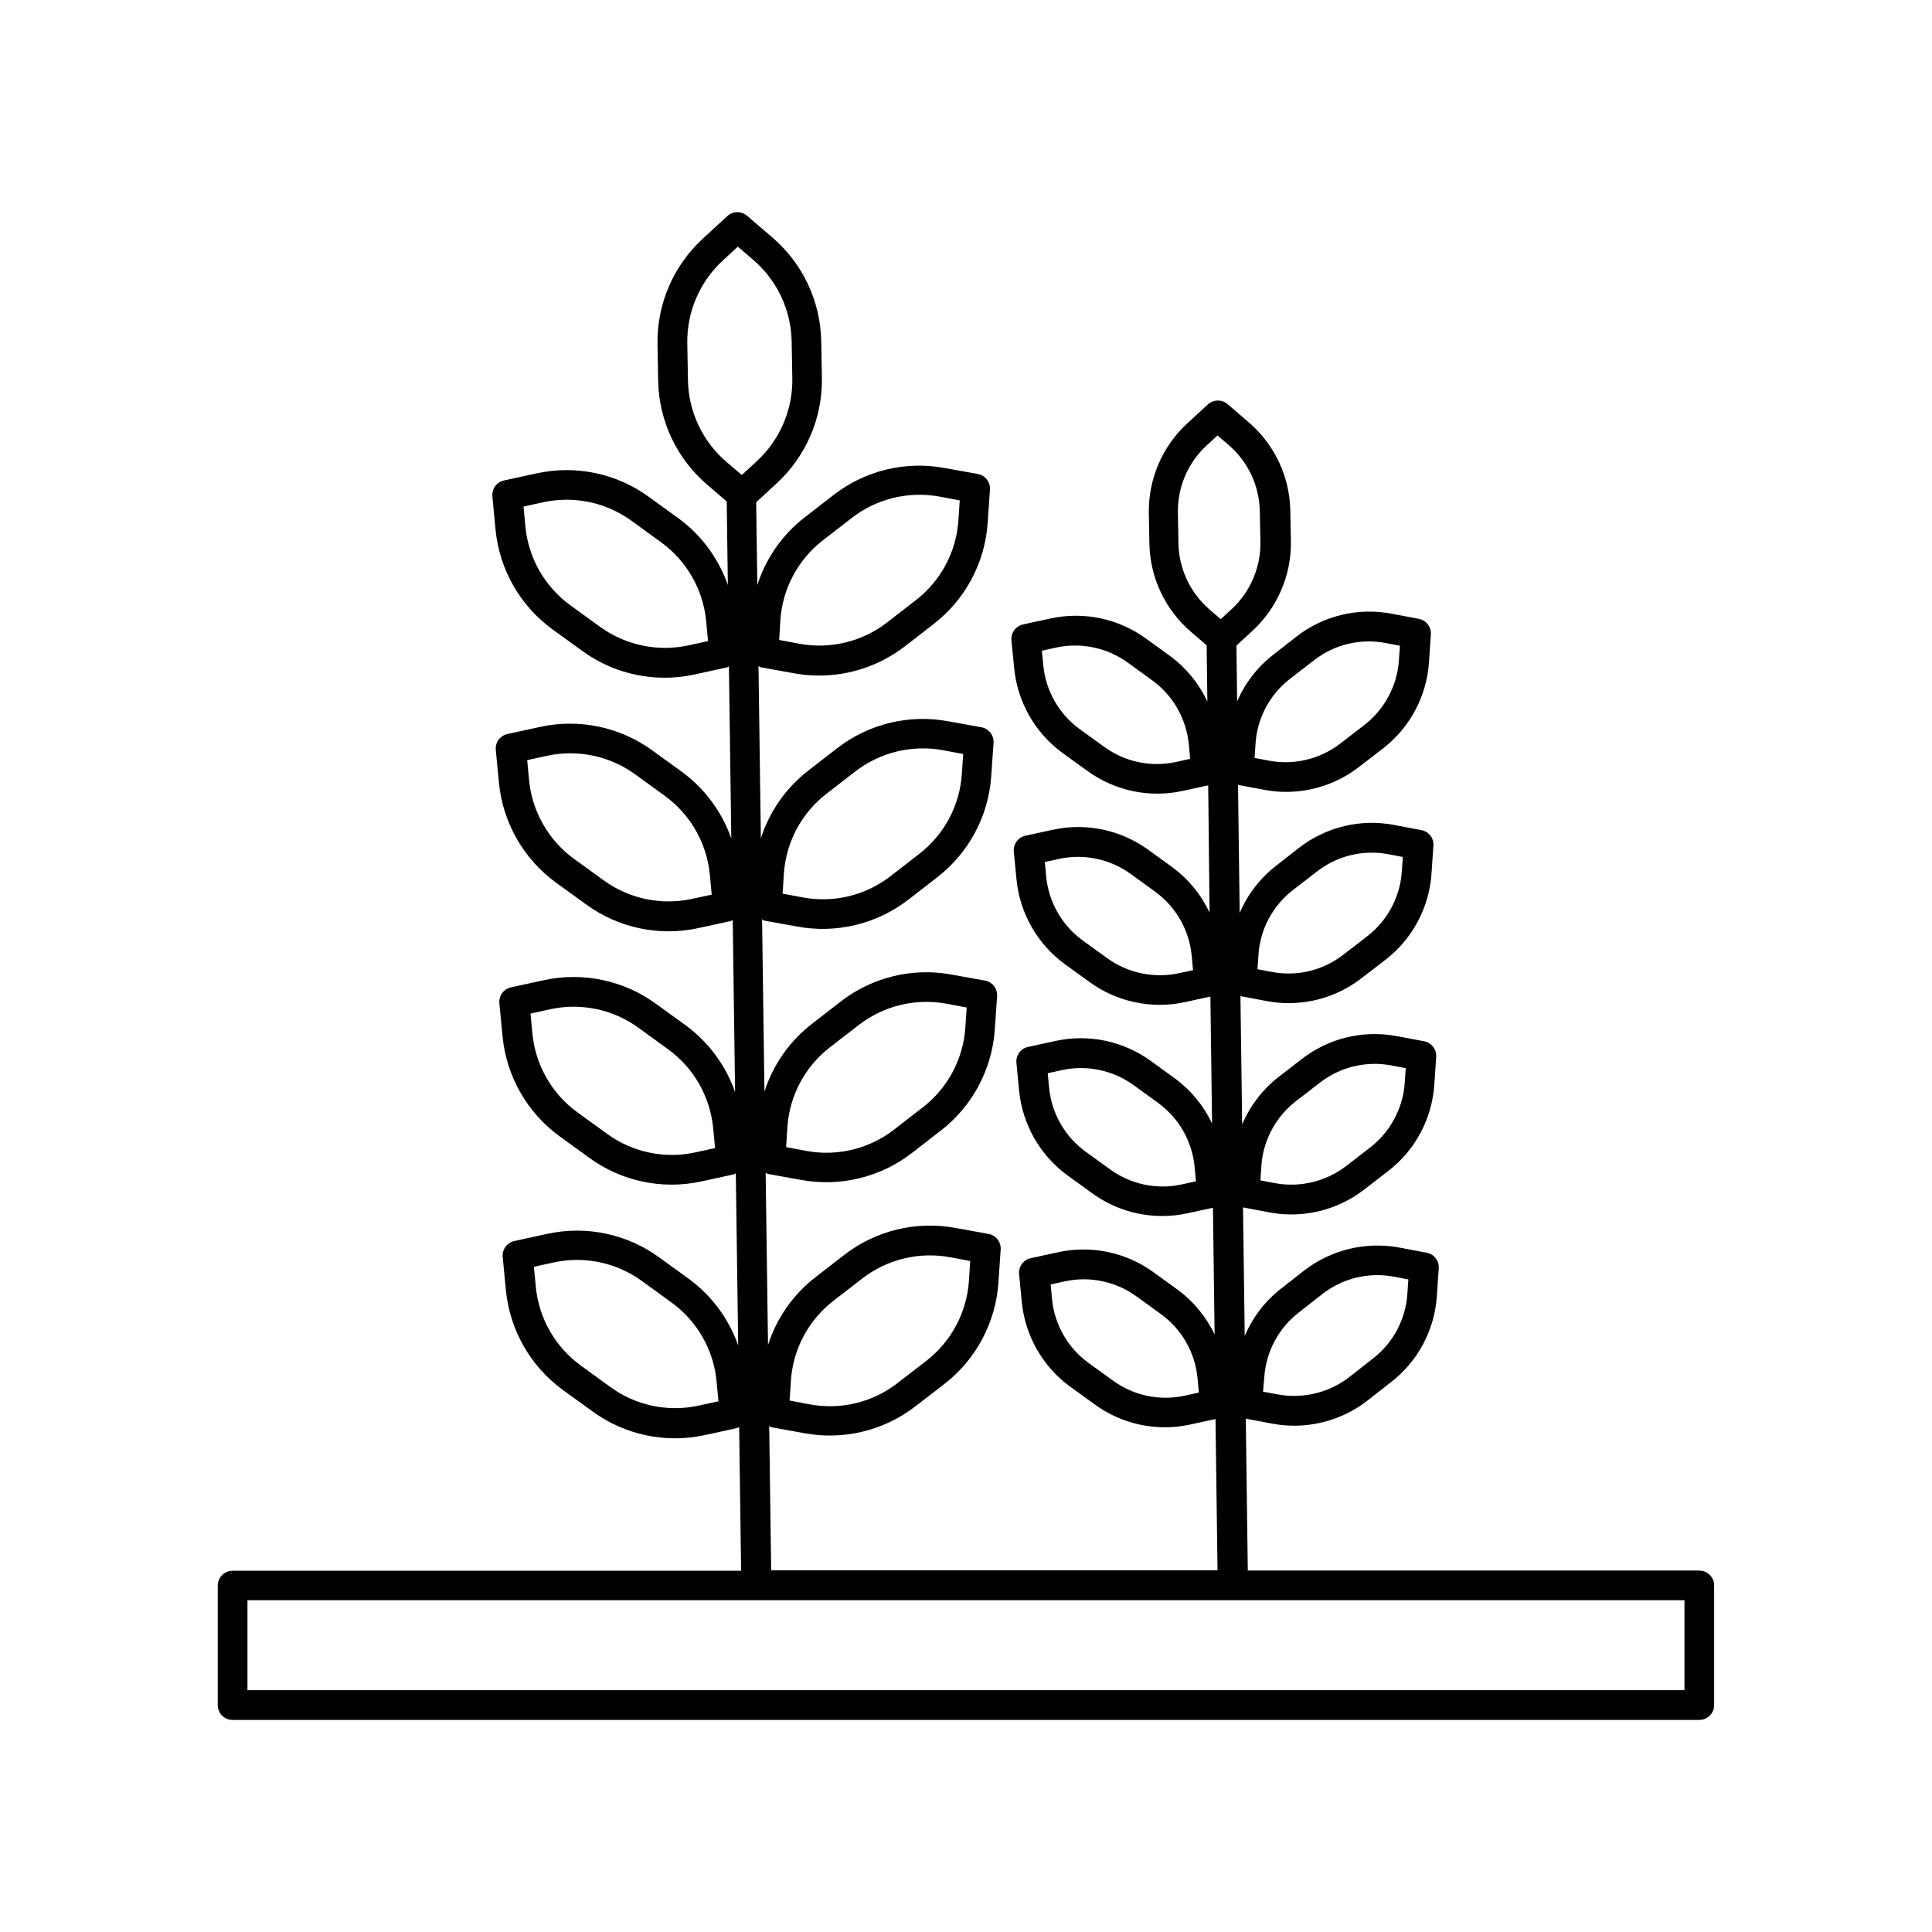
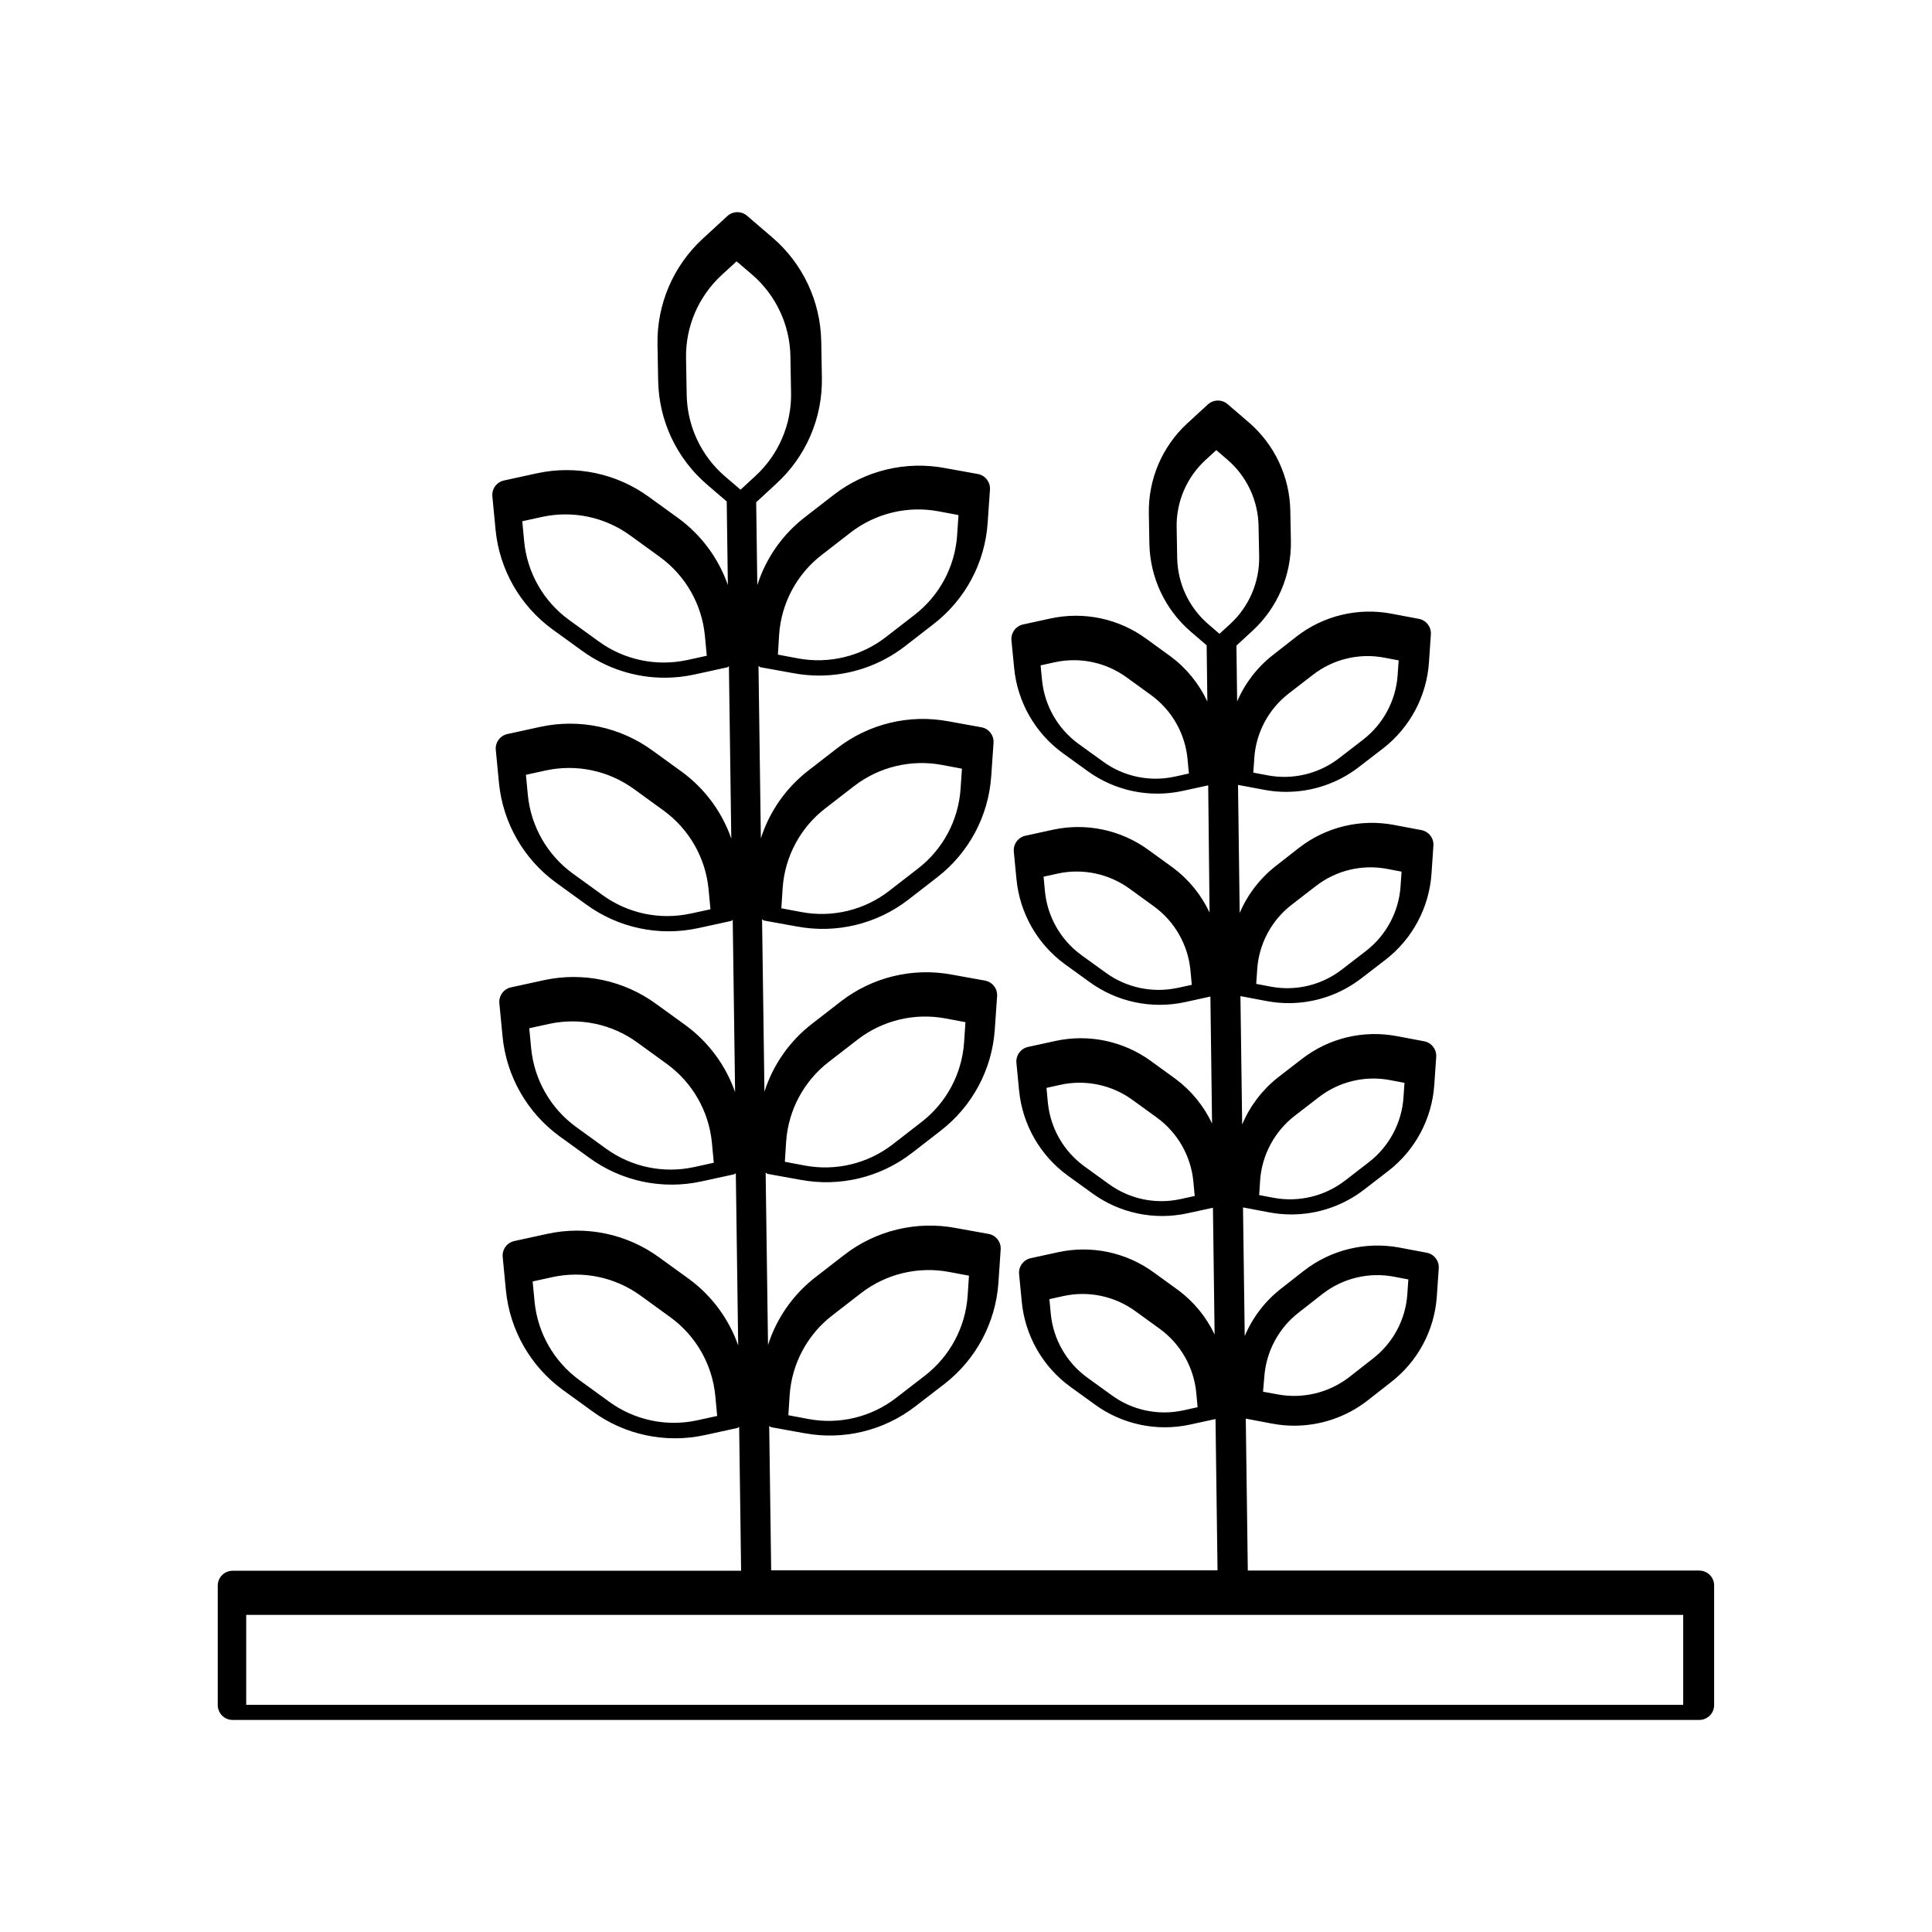
<svg xmlns="http://www.w3.org/2000/svg" fill="#000000" width="800px" height="800px" version="1.1" viewBox="144 144 512 512">
-   <path d="m594.34 560.21h-119.66l-0.535-40.258 6.992 1.324v-0.004c1.918 0.367 3.871 0.551 5.824 0.551 6.996 0.004 13.793-2.309 19.332-6.578l6.297-4.93h0.004c7.137-5.504 11.574-13.805 12.184-22.797l0.504-7.383c0.148-1.98-1.203-3.758-3.148-4.141l-7.258-1.371c-8.871-1.66-18.031 0.531-25.191 6.031l-6.297 4.93v-0.004c-4.184 3.293-7.465 7.594-9.523 12.5l-0.457-34.102 6.957 1.309c1.922 0.367 3.871 0.551 5.824 0.551 6.992 0.008 13.785-2.309 19.32-6.582l6.391-4.93v0.004c7.148-5.519 11.59-13.836 12.203-22.844l0.504-7.383v-0.004c0.148-1.977-1.203-3.754-3.148-4.141l-7.258-1.371v0.004c-8.875-1.695-18.051 0.508-25.191 6.043l-6.375 4.93c-4.148 3.281-7.398 7.562-9.449 12.438l-0.457-34.023 6.926 1.309h0.004c1.918 0.363 3.871 0.551 5.824 0.551 6.988 0.008 13.777-2.309 19.301-6.582l6.406-4.93h0.004c7.125-5.519 11.555-13.82 12.168-22.812l0.504-7.383c0.152-1.977-1.199-3.758-3.148-4.141l-7.258-1.371c-8.875-1.691-18.051 0.512-25.191 6.047l-6.297 4.93c-4.137 3.258-7.387 7.508-9.445 12.355l-0.441-33.945 6.894 1.289 0.004 0.004c1.922 0.371 3.879 0.555 5.84 0.551 6.981 0.008 13.766-2.309 19.285-6.578l6.406-4.93h0.004c7.125-5.519 11.555-13.82 12.168-22.812l0.504-7.383c0.148-1.98-1.203-3.758-3.148-4.141l-7.258-1.371c-8.875-1.691-18.051 0.508-25.191 6.047l-6.297 4.93v-0.004c-4.129 3.238-7.375 7.461-9.445 12.281l-0.188-14.801 4.25-3.922v0.004c6.633-6.113 10.34-14.77 10.184-23.789l-0.156-8.062c-0.168-9.02-4.18-17.535-11.02-23.41l-5.606-4.816v-0.004c-1.52-1.289-3.758-1.25-5.227 0.098l-5.465 5.023v-0.004c-6.621 6.109-10.32 14.754-10.172 23.758l0.141 8.078h0.004c0.164 9.016 4.176 17.527 11.02 23.395l4.156 3.574 0.188 14.91c-2.199-4.734-5.543-8.844-9.727-11.965l-6.519-4.723c-7.285-5.309-16.492-7.25-25.301-5.34l-7.227 1.574c-1.977 0.402-3.332 2.227-3.148 4.238l0.723 7.352c0.871 8.969 5.527 17.145 12.801 22.465l6.535 4.723c7.273 5.32 16.477 7.269 25.285 5.356l6.801-1.48 0.363 33.707c-2.203-4.699-5.535-8.785-9.699-11.887l-6.519-4.723c-7.285-5.305-16.492-7.246-25.301-5.336l-7.211 1.574c-1.973 0.395-3.332 2.215-3.148 4.219l0.707 7.352h0.004c0.867 8.973 5.527 17.145 12.797 22.469l6.535 4.723c7.277 5.309 16.48 7.258 25.285 5.352l6.769-1.48 0.441 33.645c-2.203-4.672-5.523-8.734-9.668-11.82l-6.519-4.723 0.004-0.004c-7.289-5.305-16.492-7.246-25.301-5.336l-7.211 1.574c-1.977 0.395-3.336 2.215-3.152 4.219l0.707 7.352h0.004c0.871 8.973 5.527 17.145 12.801 22.469l6.535 4.723h-0.004c7.277 5.316 16.48 7.258 25.285 5.336l6.754-1.465 0.441 33.582v0.004c-2.203-4.644-5.512-8.676-9.633-11.746l-6.519-4.723c-7.285-5.309-16.492-7.25-25.301-5.34l-7.211 1.574c-1.973 0.395-3.332 2.215-3.148 4.223l0.707 7.352c0.871 8.969 5.527 17.145 12.801 22.465l6.535 4.723v0.004c7.273 5.312 16.48 7.258 25.285 5.336l6.723-1.465 0.535 40.102h-118.29l-0.52-38.242c0.188 0 0.285 0.25 0.488 0.301l8.707 1.574-0.004-0.004c10.414 1.969 21.172-0.613 29.555-7.102l7.684-5.918c8.359-6.481 13.566-16.215 14.309-26.766l0.598-8.848c0.152-1.977-1.199-3.754-3.148-4.141l-8.723-1.574c-10.41-1.965-21.168 0.621-29.551 7.102l-7.637 5.918c-5.922 4.578-10.316 10.848-12.594 17.98l-0.629-45.656c0.188 0 0.285 0.25 0.488 0.301l8.707 1.574v-0.004c10.418 1.969 21.18-0.613 29.566-7.098l7.637-5.918v-0.004c8.379-6.465 13.594-16.207 14.324-26.766l0.613-8.848h0.004c0.148-1.977-1.203-3.754-3.152-4.141l-8.723-1.574h0.004c-10.414-1.977-21.176 0.609-29.555 7.102l-7.637 5.918h0.004c-5.926 4.578-10.32 10.848-12.598 17.98l-0.629-45.656c0.188 0 0.285 0.25 0.488 0.301l8.707 1.574v-0.004c10.418 1.969 21.18-0.613 29.566-7.098l7.637-5.918v-0.004c8.379-6.465 13.594-16.207 14.328-26.766l0.613-8.848c0.148-1.977-1.203-3.754-3.148-4.141l-8.723-1.574c-10.414-1.969-21.172 0.617-29.551 7.102l-7.637 5.918c-5.926 4.578-10.316 10.848-12.598 17.98l-0.629-45.656c0.188 0 0.285 0.25 0.488 0.301l8.723 1.574v-0.004c2.258 0.43 4.551 0.645 6.848 0.648 8.215-0.004 16.195-2.719 22.703-7.731l7.637-5.918v-0.004c8.383-6.465 13.598-16.203 14.328-26.766l0.613-8.848c0.141-1.977-1.207-3.75-3.148-4.141l-8.723-1.574c-10.414-1.973-21.172 0.609-29.551 7.102l-7.637 5.918c-5.926 4.578-10.316 10.848-12.594 17.98l-0.301-21.945 5.352-4.945c7.852-7.184 12.242-17.387 12.062-28.023l-0.172-9.684h-0.004c-0.184-10.594-4.887-20.602-12.926-27.504l-6.738-5.777c-1.512-1.297-3.758-1.258-5.227 0.094l-6.519 6h0.004c-7.797 7.172-12.156 17.336-11.984 27.93l0.172 9.684 0.004-0.004c0.18 10.594 4.883 20.605 12.926 27.508l5.242 4.504 0.301 22.137-0.004-0.004c-2.461-7.039-6.988-13.172-12.988-17.602l-7.871-5.699c-8.551-6.254-19.371-8.547-29.723-6.297l-8.676 1.891c-1.977 0.391-3.332 2.211-3.148 4.219l0.852 8.832h-0.004c1.02 10.547 6.504 20.156 15.066 26.402l7.871 5.699h0.004c6.352 4.637 14.016 7.137 21.883 7.133 2.648 0 5.285-0.285 7.871-0.852l8.676-1.891c0.188 0 0.285-0.234 0.473-0.301l0.629 45.656v0.004c-2.461-7.039-6.988-13.172-12.988-17.602l-7.871-5.699c-8.555-6.25-19.371-8.539-29.727-6.297l-8.676 1.891h0.004c-1.977 0.391-3.336 2.215-3.152 4.219l0.852 8.848c1.066 10.559 6.594 20.164 15.191 26.387l7.871 5.699h0.004c8.551 6.254 19.371 8.547 29.723 6.297l8.676-1.891c0.188 0 0.285-0.234 0.473-0.301l0.629 45.656v0.004c-2.465-7.074-7.016-13.238-13.051-17.68l-7.871-5.699c-8.555-6.25-19.375-8.543-29.727-6.297l-8.676 1.891c-1.973 0.391-3.332 2.211-3.148 4.219l0.852 8.848c1.035 10.539 6.516 20.137 15.066 26.387l7.871 5.699c8.551 6.254 19.371 8.547 29.727 6.297l8.676-1.891c0.188 0 0.285-0.234 0.473-0.301l0.629 45.656v0.004c-2.461-7.035-6.988-13.164-12.988-17.586l-7.871-5.699h-0.004c-8.543-6.266-19.371-8.559-29.723-6.297l-8.676 1.891c-1.973 0.395-3.332 2.215-3.148 4.219l0.852 8.848c1.035 10.539 6.516 20.137 15.066 26.387l7.871 5.699c8.555 6.25 19.371 8.543 29.727 6.297l8.676-1.891c0.188 0 0.285-0.234 0.473-0.301l0.52 38.133-134.76 0.004c-2.172 0-3.934 1.762-3.934 3.934v31.664c0 1.043 0.414 2.043 1.152 2.781 0.738 0.738 1.738 1.152 2.781 1.152h388.69c1.043 0 2.043-0.414 2.781-1.152s1.152-1.738 1.152-2.781v-31.711c0-1.043-0.414-2.043-1.152-2.781s-1.738-1.152-2.781-1.152zm-115.29-51.277v-0.004c0.469-6.758 3.812-12.992 9.176-17.129l6.297-4.93 0.004 0.004c5.356-4.152 12.234-5.805 18.891-4.535l3.809 0.723-0.27 3.891h0.004c-0.461 6.754-3.797 12.984-9.164 17.113l-6.297 4.93c-5.371 4.121-12.238 5.769-18.891 4.531l-3.891-0.707zm-0.77-55.984-0.004-0.004c0.473-6.754 3.809-12.984 9.164-17.129l6.391-4.93c5.356-4.148 12.238-5.801 18.895-4.531l3.809 0.723-0.27 3.891h0.004c-0.473 6.746-3.801 12.973-9.148 17.113l-6.375 4.93v-0.004c-5.371 4.125-12.238 5.769-18.895 4.535l-3.824-0.723zm-0.77-55.969-0.004-0.004c0.457-6.762 3.801-13.004 9.176-17.129l6.375-4.93h0.004c5.356-4.152 12.234-5.805 18.891-4.535l3.809 0.723-0.27 3.891h0.004c-0.469 6.75-3.797 12.977-9.148 17.113l-6.391 4.93c-5.356 4.152-12.234 5.805-18.891 4.535l-3.824-0.723zm-0.77-55.984-0.008-0.008c0.461-6.762 3.805-13 9.18-17.129l6.375-4.93v0.004c5.356-4.152 12.238-5.805 18.895-4.535l3.809 0.723-0.27 3.891h0.004c-0.473 6.746-3.801 12.973-9.148 17.113l-6.391 4.93c-5.363 4.133-12.238 5.781-18.895 4.531l-3.824-0.723zm-21.129 4.945-0.008-0.008c-6.609 1.445-13.523-0.02-18.984-4.016l-6.535-4.723c-5.461-4-8.957-10.141-9.605-16.879l-0.379-3.871 3.793-0.836h0.004c6.617-1.426 13.527 0.031 19.004 4.016l6.519 4.723h-0.004c5.465 3.992 8.965 10.129 9.621 16.863l0.363 3.891zm0.77 55.984-0.004-0.008c-6.613 1.418-13.516-0.043-18.988-4.012l-6.535-4.723v-0.004c-5.457-3.996-8.949-10.129-9.602-16.859l-0.363-3.871 3.777-0.836c6.617-1.426 13.527 0.035 19.004 4.012l6.519 4.723v0.004c5.461 3.992 8.961 10.125 9.617 16.859l0.363 3.891zm0.77 55.969-0.004-0.004c-6.609 1.441-13.523-0.02-18.988-4.016l-6.535-4.723h0.004c-5.457-3.996-8.949-10.129-9.605-16.863l-0.363-3.871 3.777-0.836h0.004c6.617-1.426 13.527 0.035 19.004 4.016l6.519 4.723h-0.004c5.465 3.992 8.965 10.129 9.621 16.863l0.363 3.871zm0.77 55.984v-0.004c-6.613 1.445-13.527-0.016-18.988-4.016l-6.535-4.723c-5.457-3.996-8.949-10.129-9.602-16.863l-0.363-3.871 3.777-0.836c6.617-1.43 13.531 0.031 19.004 4.016l6.519 4.723c5.461 3.996 8.961 10.129 9.617 16.863l0.363 3.871zm-104.32-4.062v-0.004c0.574-8.328 4.688-16.016 11.305-21.113l7.652-5.918h-0.004c6.613-5.09 15.082-7.125 23.289-5.59l5.273 0.992-0.348 5.352c-0.59 8.324-4.695 16.004-11.289 21.113l-7.668 5.918v0.004c-6.606 5.106-15.078 7.141-23.285 5.586l-5.273-0.992zm-0.93-67.18v-0.004c0.574-8.328 4.691-16.016 11.305-21.113l7.652-5.918c6.609-5.098 15.082-7.129 23.285-5.59l5.273 0.992-0.363 5.367c-0.574 8.332-4.688 16.016-11.305 21.113l-7.637 5.918 0.004 0.004c-6.613 5.094-15.082 7.125-23.285 5.586l-5.273-0.992zm-0.93-67.18v-0.004c0.574-8.332 4.691-16.016 11.305-21.113l7.652-5.918c6.613-5.094 15.082-7.125 23.285-5.59l5.273 0.992-0.363 5.367c-0.574 8.332-4.688 16.016-11.301 21.113l-7.637 5.918v0.004c-6.606 5.106-15.082 7.141-23.285 5.586l-5.273-0.992zm-0.93-67.18v-0.004c0.578-8.332 4.691-16.016 11.305-21.113l7.637-5.918c6.617-5.113 15.098-7.156 23.316-5.621l5.273 0.992-0.363 5.352h0.004c-0.574 8.332-4.691 16.016-11.305 21.113l-7.637 5.918c-6.609 5.098-15.082 7.129-23.285 5.59l-5.273-0.992zm-24.418 6.769v-0.004c-8.152 1.75-16.668-0.051-23.41-4.957l-7.871-5.699c-6.75-4.918-11.074-12.488-11.871-20.801l-0.504-5.336 5.242-1.148c8.152-1.77 16.672 0.027 23.41 4.941l7.871 5.715c6.738 4.922 11.059 12.48 11.871 20.785l0.504 5.352zm0.93 67.18v-0.004c-8.137 1.762-16.637-0.035-23.363-4.941l-7.871-5.699h-0.004c-6.734-4.922-11.055-12.48-11.871-20.785l-0.504-5.352 5.242-1.148h0.004c8.152-1.77 16.668 0.031 23.41 4.941l7.871 5.715c6.738 4.922 11.059 12.48 11.871 20.785l0.504 5.352zm0.93 67.18v-0.004c-8.156 1.777-16.68-0.031-23.414-4.957l-7.871-5.699c-6.738-4.922-11.055-12.48-11.871-20.785l-0.504-5.352 5.242-1.148c8.152-1.77 16.672 0.027 23.414 4.941l7.871 5.715c6.738 4.922 11.055 12.48 11.871 20.785l0.504 5.352zm0.895 67.098c-8.148 1.785-16.676-0.016-23.41-4.941l-7.871-5.715c-6.738-4.922-11.059-12.48-11.871-20.785l-0.504-5.352 5.242-1.148c8.152-1.773 16.672 0.027 23.41 4.941l7.871 5.715h0.004c6.746 4.914 11.066 12.477 11.871 20.785l0.504 5.352zm135.4-210.97c-5.133-4.414-8.133-10.805-8.25-17.57l-0.141-8.078h-0.004c-0.129-6.762 2.644-13.258 7.621-17.836l2.883-2.644 2.961 2.535-0.004-0.004c5.133 4.422 8.133 10.816 8.25 17.586l0.156 8.062h0.004c0.113 6.769-2.664 13.262-7.637 17.855l-2.883 2.644zm-128.05-39.141c-6.336-5.434-10.043-13.32-10.188-21.664l-0.172-9.684c-0.152-8.359 3.289-16.383 9.445-22.039l3.953-3.637 4.078 3.496-0.004-0.004c6.336 5.438 10.043 13.32 10.188 21.664l0.172 9.684h0.004c0.148 8.359-3.289 16.383-9.449 22.043l-3.938 3.637zm253.9 325.52h-380.82v-23.836h380.82z" />
+   <path d="m594.34 560.21h-119.66l-0.535-40.258 6.992 1.324v-0.004c1.918 0.367 3.871 0.551 5.824 0.551 6.996 0.004 13.793-2.309 19.332-6.578l6.297-4.93h0.004c7.137-5.504 11.574-13.805 12.184-22.797l0.504-7.383c0.148-1.98-1.203-3.758-3.148-4.141l-7.258-1.371c-8.871-1.66-18.031 0.531-25.191 6.031l-6.297 4.93v-0.004c-4.184 3.293-7.465 7.594-9.523 12.5l-0.457-34.102 6.957 1.309c1.922 0.367 3.871 0.551 5.824 0.551 6.992 0.008 13.785-2.309 19.32-6.582l6.391-4.93v0.004c7.148-5.519 11.59-13.836 12.203-22.844l0.504-7.383v-0.004c0.148-1.977-1.203-3.754-3.148-4.141l-7.258-1.371v0.004c-8.875-1.695-18.051 0.508-25.191 6.043l-6.375 4.93c-4.148 3.281-7.398 7.562-9.449 12.438l-0.457-34.023 6.926 1.309h0.004c1.918 0.363 3.871 0.551 5.824 0.551 6.988 0.008 13.777-2.309 19.301-6.582l6.406-4.93h0.004c7.125-5.519 11.555-13.82 12.168-22.812l0.504-7.383c0.152-1.977-1.199-3.758-3.148-4.141l-7.258-1.371c-8.875-1.691-18.051 0.512-25.191 6.047l-6.297 4.93c-4.137 3.258-7.387 7.508-9.445 12.355l-0.441-33.945 6.894 1.289 0.004 0.004c1.922 0.371 3.879 0.555 5.84 0.551 6.981 0.008 13.766-2.309 19.285-6.578l6.406-4.93h0.004c7.125-5.519 11.555-13.82 12.168-22.812l0.504-7.383c0.148-1.98-1.203-3.758-3.148-4.141l-7.258-1.371c-8.875-1.691-18.051 0.508-25.191 6.047l-6.297 4.93v-0.004c-4.129 3.238-7.375 7.461-9.445 12.281l-0.188-14.801 4.25-3.922v0.004c6.633-6.113 10.34-14.77 10.184-23.789l-0.156-8.062c-0.168-9.02-4.18-17.535-11.02-23.41l-5.606-4.816v-0.004c-1.52-1.289-3.758-1.25-5.227 0.098l-5.465 5.023v-0.004c-6.621 6.109-10.32 14.754-10.172 23.758l0.141 8.078h0.004c0.164 9.016 4.176 17.527 11.02 23.395l4.156 3.574 0.188 14.91c-2.199-4.734-5.543-8.844-9.727-11.965l-6.519-4.723c-7.285-5.309-16.492-7.25-25.301-5.34l-7.227 1.574c-1.977 0.402-3.332 2.227-3.148 4.238l0.723 7.352c0.871 8.969 5.527 17.145 12.801 22.465l6.535 4.723c7.273 5.32 16.477 7.269 25.285 5.356l6.801-1.48 0.363 33.707c-2.203-4.699-5.535-8.785-9.699-11.887l-6.519-4.723c-7.285-5.305-16.492-7.246-25.301-5.336l-7.211 1.574c-1.973 0.395-3.332 2.215-3.148 4.219l0.707 7.352h0.004c0.867 8.973 5.527 17.145 12.797 22.469l6.535 4.723c7.277 5.309 16.48 7.258 25.285 5.352l6.769-1.48 0.441 33.645c-2.203-4.672-5.523-8.734-9.668-11.82l-6.519-4.723 0.004-0.004c-7.289-5.305-16.492-7.246-25.301-5.336l-7.211 1.574c-1.977 0.395-3.336 2.215-3.152 4.219l0.707 7.352h0.004c0.871 8.973 5.527 17.145 12.801 22.469l6.535 4.723h-0.004c7.277 5.316 16.48 7.258 25.285 5.336l6.754-1.465 0.441 33.582v0.004c-2.203-4.644-5.512-8.676-9.633-11.746l-6.519-4.723c-7.285-5.309-16.492-7.25-25.301-5.34l-7.211 1.574c-1.973 0.395-3.332 2.215-3.148 4.223l0.707 7.352c0.871 8.969 5.527 17.145 12.801 22.465l6.535 4.723v0.004c7.273 5.312 16.48 7.258 25.285 5.336l6.723-1.465 0.535 40.102h-118.29l-0.52-38.242c0.188 0 0.285 0.25 0.488 0.301l8.707 1.574-0.004-0.004c10.414 1.969 21.172-0.613 29.555-7.102l7.684-5.918c8.359-6.481 13.566-16.215 14.309-26.766l0.598-8.848c0.152-1.977-1.199-3.754-3.148-4.141l-8.723-1.574c-10.41-1.965-21.168 0.621-29.551 7.102l-7.637 5.918c-5.922 4.578-10.316 10.848-12.594 17.98l-0.629-45.656c0.188 0 0.285 0.25 0.488 0.301l8.707 1.574v-0.004c10.418 1.969 21.18-0.613 29.566-7.098l7.637-5.918v-0.004c8.379-6.465 13.594-16.207 14.324-26.766l0.613-8.848h0.004c0.148-1.977-1.203-3.754-3.152-4.141l-8.723-1.574h0.004c-10.414-1.977-21.176 0.609-29.555 7.102l-7.637 5.918h0.004c-5.926 4.578-10.32 10.848-12.598 17.98l-0.629-45.656c0.188 0 0.285 0.25 0.488 0.301l8.707 1.574v-0.004c10.418 1.969 21.18-0.613 29.566-7.098l7.637-5.918v-0.004c8.379-6.465 13.594-16.207 14.328-26.766l0.613-8.848c0.148-1.977-1.203-3.754-3.148-4.141l-8.723-1.574c-10.414-1.969-21.172 0.617-29.551 7.102l-7.637 5.918c-5.926 4.578-10.316 10.848-12.598 17.98l-0.629-45.656c0.188 0 0.285 0.25 0.488 0.301l8.723 1.574v-0.004c2.258 0.43 4.551 0.645 6.848 0.648 8.215-0.004 16.195-2.719 22.703-7.731l7.637-5.918v-0.004c8.383-6.465 13.598-16.203 14.328-26.766l0.613-8.848c0.141-1.977-1.207-3.75-3.148-4.141l-8.723-1.574c-10.414-1.973-21.172 0.609-29.551 7.102l-7.637 5.918c-5.926 4.578-10.316 10.848-12.594 17.98l-0.301-21.945 5.352-4.945c7.852-7.184 12.242-17.387 12.062-28.023l-0.172-9.684h-0.004c-0.184-10.594-4.887-20.602-12.926-27.504l-6.738-5.777c-1.512-1.297-3.758-1.258-5.227 0.094l-6.519 6h0.004c-7.797 7.172-12.156 17.336-11.984 27.93l0.172 9.684 0.004-0.004c0.18 10.594 4.883 20.605 12.926 27.508l5.242 4.504 0.301 22.137-0.004-0.004c-2.461-7.039-6.988-13.172-12.988-17.602l-7.871-5.699c-8.551-6.254-19.371-8.547-29.723-6.297l-8.676 1.891c-1.977 0.391-3.332 2.211-3.148 4.219l0.852 8.832h-0.004c1.02 10.547 6.504 20.156 15.066 26.402l7.871 5.699h0.004c6.352 4.637 14.016 7.137 21.883 7.133 2.648 0 5.285-0.285 7.871-0.852l8.676-1.891c0.188 0 0.285-0.234 0.473-0.301l0.629 45.656v0.004c-2.461-7.039-6.988-13.172-12.988-17.602l-7.871-5.699c-8.555-6.25-19.371-8.539-29.727-6.297l-8.676 1.891h0.004c-1.977 0.391-3.336 2.215-3.152 4.219l0.852 8.848c1.066 10.559 6.594 20.164 15.191 26.387l7.871 5.699h0.004c8.551 6.254 19.371 8.547 29.723 6.297l8.676-1.891c0.188 0 0.285-0.234 0.473-0.301l0.629 45.656v0.004c-2.465-7.074-7.016-13.238-13.051-17.68l-7.871-5.699c-8.555-6.25-19.375-8.543-29.727-6.297l-8.676 1.891c-1.973 0.391-3.332 2.211-3.148 4.219l0.852 8.848c1.035 10.539 6.516 20.137 15.066 26.387l7.871 5.699c8.551 6.254 19.371 8.547 29.727 6.297l8.676-1.891c0.188 0 0.285-0.234 0.473-0.301l0.629 45.656v0.004c-2.461-7.035-6.988-13.164-12.988-17.586l-7.871-5.699h-0.004c-8.543-6.266-19.371-8.559-29.723-6.297l-8.676 1.891c-1.973 0.395-3.332 2.215-3.148 4.219l0.852 8.848c1.035 10.539 6.516 20.137 15.066 26.387l7.871 5.699c8.555 6.25 19.371 8.543 29.727 6.297l8.676-1.891c0.188 0 0.285-0.234 0.473-0.301l0.52 38.133-134.76 0.004c-2.172 0-3.934 1.762-3.934 3.934v31.664c0 1.043 0.414 2.043 1.152 2.781 0.738 0.738 1.738 1.152 2.781 1.152h388.69c1.043 0 2.043-0.414 2.781-1.152s1.152-1.738 1.152-2.781v-31.711c0-1.043-0.414-2.043-1.152-2.781s-1.738-1.152-2.781-1.152zm-115.29-51.277v-0.004c0.469-6.758 3.812-12.992 9.176-17.129l6.297-4.93 0.004 0.004c5.356-4.152 12.234-5.805 18.891-4.535l3.809 0.723-0.27 3.891h0.004c-0.461 6.754-3.797 12.984-9.164 17.113l-6.297 4.93c-5.371 4.121-12.238 5.769-18.891 4.531l-3.891-0.707m-0.77-55.984-0.004-0.004c0.473-6.754 3.809-12.984 9.164-17.129l6.391-4.93c5.356-4.148 12.238-5.801 18.895-4.531l3.809 0.723-0.27 3.891h0.004c-0.473 6.746-3.801 12.973-9.148 17.113l-6.375 4.93v-0.004c-5.371 4.125-12.238 5.769-18.895 4.535l-3.824-0.723zm-0.77-55.969-0.004-0.004c0.457-6.762 3.801-13.004 9.176-17.129l6.375-4.93h0.004c5.356-4.152 12.234-5.805 18.891-4.535l3.809 0.723-0.27 3.891h0.004c-0.469 6.75-3.797 12.977-9.148 17.113l-6.391 4.93c-5.356 4.152-12.234 5.805-18.891 4.535l-3.824-0.723zm-0.77-55.984-0.008-0.008c0.461-6.762 3.805-13 9.18-17.129l6.375-4.93v0.004c5.356-4.152 12.238-5.805 18.895-4.535l3.809 0.723-0.27 3.891h0.004c-0.473 6.746-3.801 12.973-9.148 17.113l-6.391 4.93c-5.363 4.133-12.238 5.781-18.895 4.531l-3.824-0.723zm-21.129 4.945-0.008-0.008c-6.609 1.445-13.523-0.02-18.984-4.016l-6.535-4.723c-5.461-4-8.957-10.141-9.605-16.879l-0.379-3.871 3.793-0.836h0.004c6.617-1.426 13.527 0.031 19.004 4.016l6.519 4.723h-0.004c5.465 3.992 8.965 10.129 9.621 16.863l0.363 3.891zm0.77 55.984-0.004-0.008c-6.613 1.418-13.516-0.043-18.988-4.012l-6.535-4.723v-0.004c-5.457-3.996-8.949-10.129-9.602-16.859l-0.363-3.871 3.777-0.836c6.617-1.426 13.527 0.035 19.004 4.012l6.519 4.723v0.004c5.461 3.992 8.961 10.125 9.617 16.859l0.363 3.891zm0.77 55.969-0.004-0.004c-6.609 1.441-13.523-0.02-18.988-4.016l-6.535-4.723h0.004c-5.457-3.996-8.949-10.129-9.605-16.863l-0.363-3.871 3.777-0.836h0.004c6.617-1.426 13.527 0.035 19.004 4.016l6.519 4.723h-0.004c5.465 3.992 8.965 10.129 9.621 16.863l0.363 3.871zm0.77 55.984v-0.004c-6.613 1.445-13.527-0.016-18.988-4.016l-6.535-4.723c-5.457-3.996-8.949-10.129-9.602-16.863l-0.363-3.871 3.777-0.836c6.617-1.43 13.531 0.031 19.004 4.016l6.519 4.723c5.461 3.996 8.961 10.129 9.617 16.863l0.363 3.871zm-104.32-4.062v-0.004c0.574-8.328 4.688-16.016 11.305-21.113l7.652-5.918h-0.004c6.613-5.09 15.082-7.125 23.289-5.59l5.273 0.992-0.348 5.352c-0.59 8.324-4.695 16.004-11.289 21.113l-7.668 5.918v0.004c-6.606 5.106-15.078 7.141-23.285 5.586l-5.273-0.992zm-0.93-67.18v-0.004c0.574-8.328 4.691-16.016 11.305-21.113l7.652-5.918c6.609-5.098 15.082-7.129 23.285-5.59l5.273 0.992-0.363 5.367c-0.574 8.332-4.688 16.016-11.305 21.113l-7.637 5.918 0.004 0.004c-6.613 5.094-15.082 7.125-23.285 5.586l-5.273-0.992zm-0.93-67.18v-0.004c0.574-8.332 4.691-16.016 11.305-21.113l7.652-5.918c6.613-5.094 15.082-7.125 23.285-5.59l5.273 0.992-0.363 5.367c-0.574 8.332-4.688 16.016-11.301 21.113l-7.637 5.918v0.004c-6.606 5.106-15.082 7.141-23.285 5.586l-5.273-0.992zm-0.93-67.18v-0.004c0.578-8.332 4.691-16.016 11.305-21.113l7.637-5.918c6.617-5.113 15.098-7.156 23.316-5.621l5.273 0.992-0.363 5.352h0.004c-0.574 8.332-4.691 16.016-11.305 21.113l-7.637 5.918c-6.609 5.098-15.082 7.129-23.285 5.59l-5.273-0.992zm-24.418 6.769v-0.004c-8.152 1.75-16.668-0.051-23.41-4.957l-7.871-5.699c-6.75-4.918-11.074-12.488-11.871-20.801l-0.504-5.336 5.242-1.148c8.152-1.77 16.672 0.027 23.41 4.941l7.871 5.715c6.738 4.922 11.059 12.48 11.871 20.785l0.504 5.352zm0.93 67.18v-0.004c-8.137 1.762-16.637-0.035-23.363-4.941l-7.871-5.699h-0.004c-6.734-4.922-11.055-12.48-11.871-20.785l-0.504-5.352 5.242-1.148h0.004c8.152-1.77 16.668 0.031 23.41 4.941l7.871 5.715c6.738 4.922 11.059 12.48 11.871 20.785l0.504 5.352zm0.93 67.18v-0.004c-8.156 1.777-16.68-0.031-23.414-4.957l-7.871-5.699c-6.738-4.922-11.055-12.48-11.871-20.785l-0.504-5.352 5.242-1.148c8.152-1.77 16.672 0.027 23.414 4.941l7.871 5.715c6.738 4.922 11.055 12.48 11.871 20.785l0.504 5.352zm0.895 67.098c-8.148 1.785-16.676-0.016-23.41-4.941l-7.871-5.715c-6.738-4.922-11.059-12.48-11.871-20.785l-0.504-5.352 5.242-1.148c8.152-1.773 16.672 0.027 23.41 4.941l7.871 5.715h0.004c6.746 4.914 11.066 12.477 11.871 20.785l0.504 5.352zm135.4-210.97c-5.133-4.414-8.133-10.805-8.25-17.57l-0.141-8.078h-0.004c-0.129-6.762 2.644-13.258 7.621-17.836l2.883-2.644 2.961 2.535-0.004-0.004c5.133 4.422 8.133 10.816 8.25 17.586l0.156 8.062h0.004c0.113 6.769-2.664 13.262-7.637 17.855l-2.883 2.644zm-128.05-39.141c-6.336-5.434-10.043-13.32-10.188-21.664l-0.172-9.684c-0.152-8.359 3.289-16.383 9.445-22.039l3.953-3.637 4.078 3.496-0.004-0.004c6.336 5.438 10.043 13.32 10.188 21.664l0.172 9.684h0.004c0.148 8.359-3.289 16.383-9.449 22.043l-3.938 3.637zm253.9 325.52h-380.82v-23.836h380.82z" />
</svg>